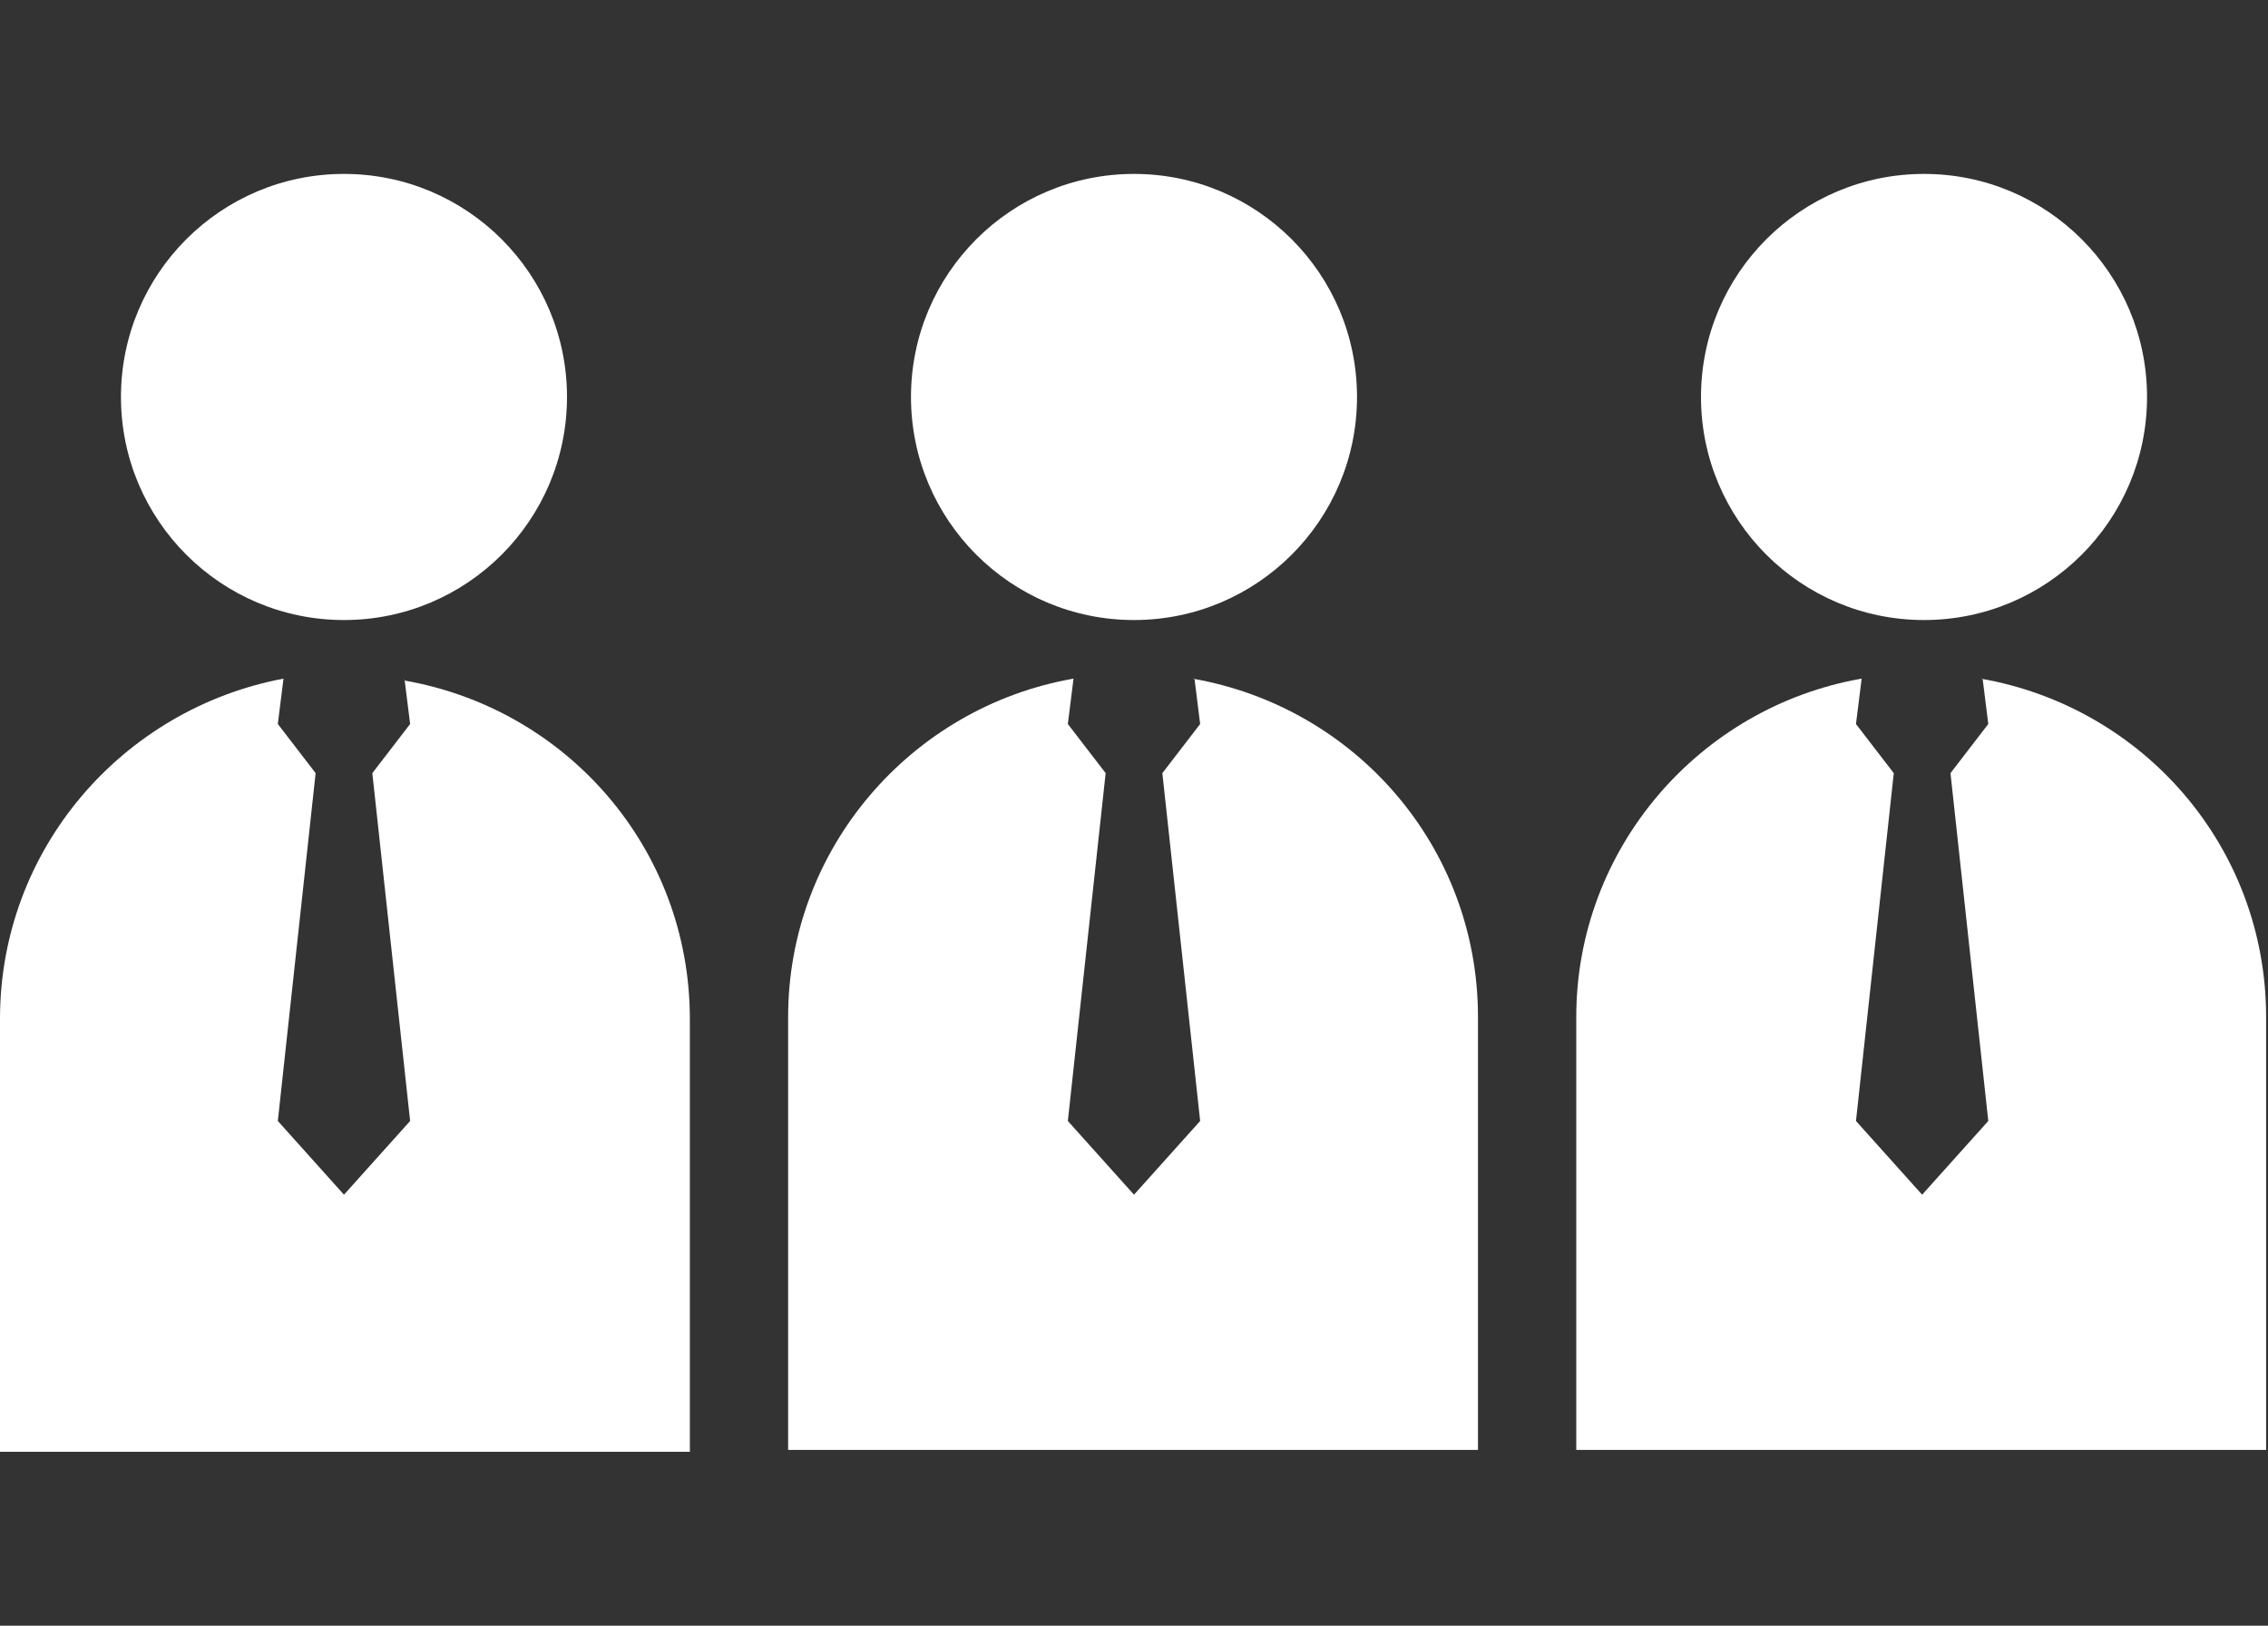
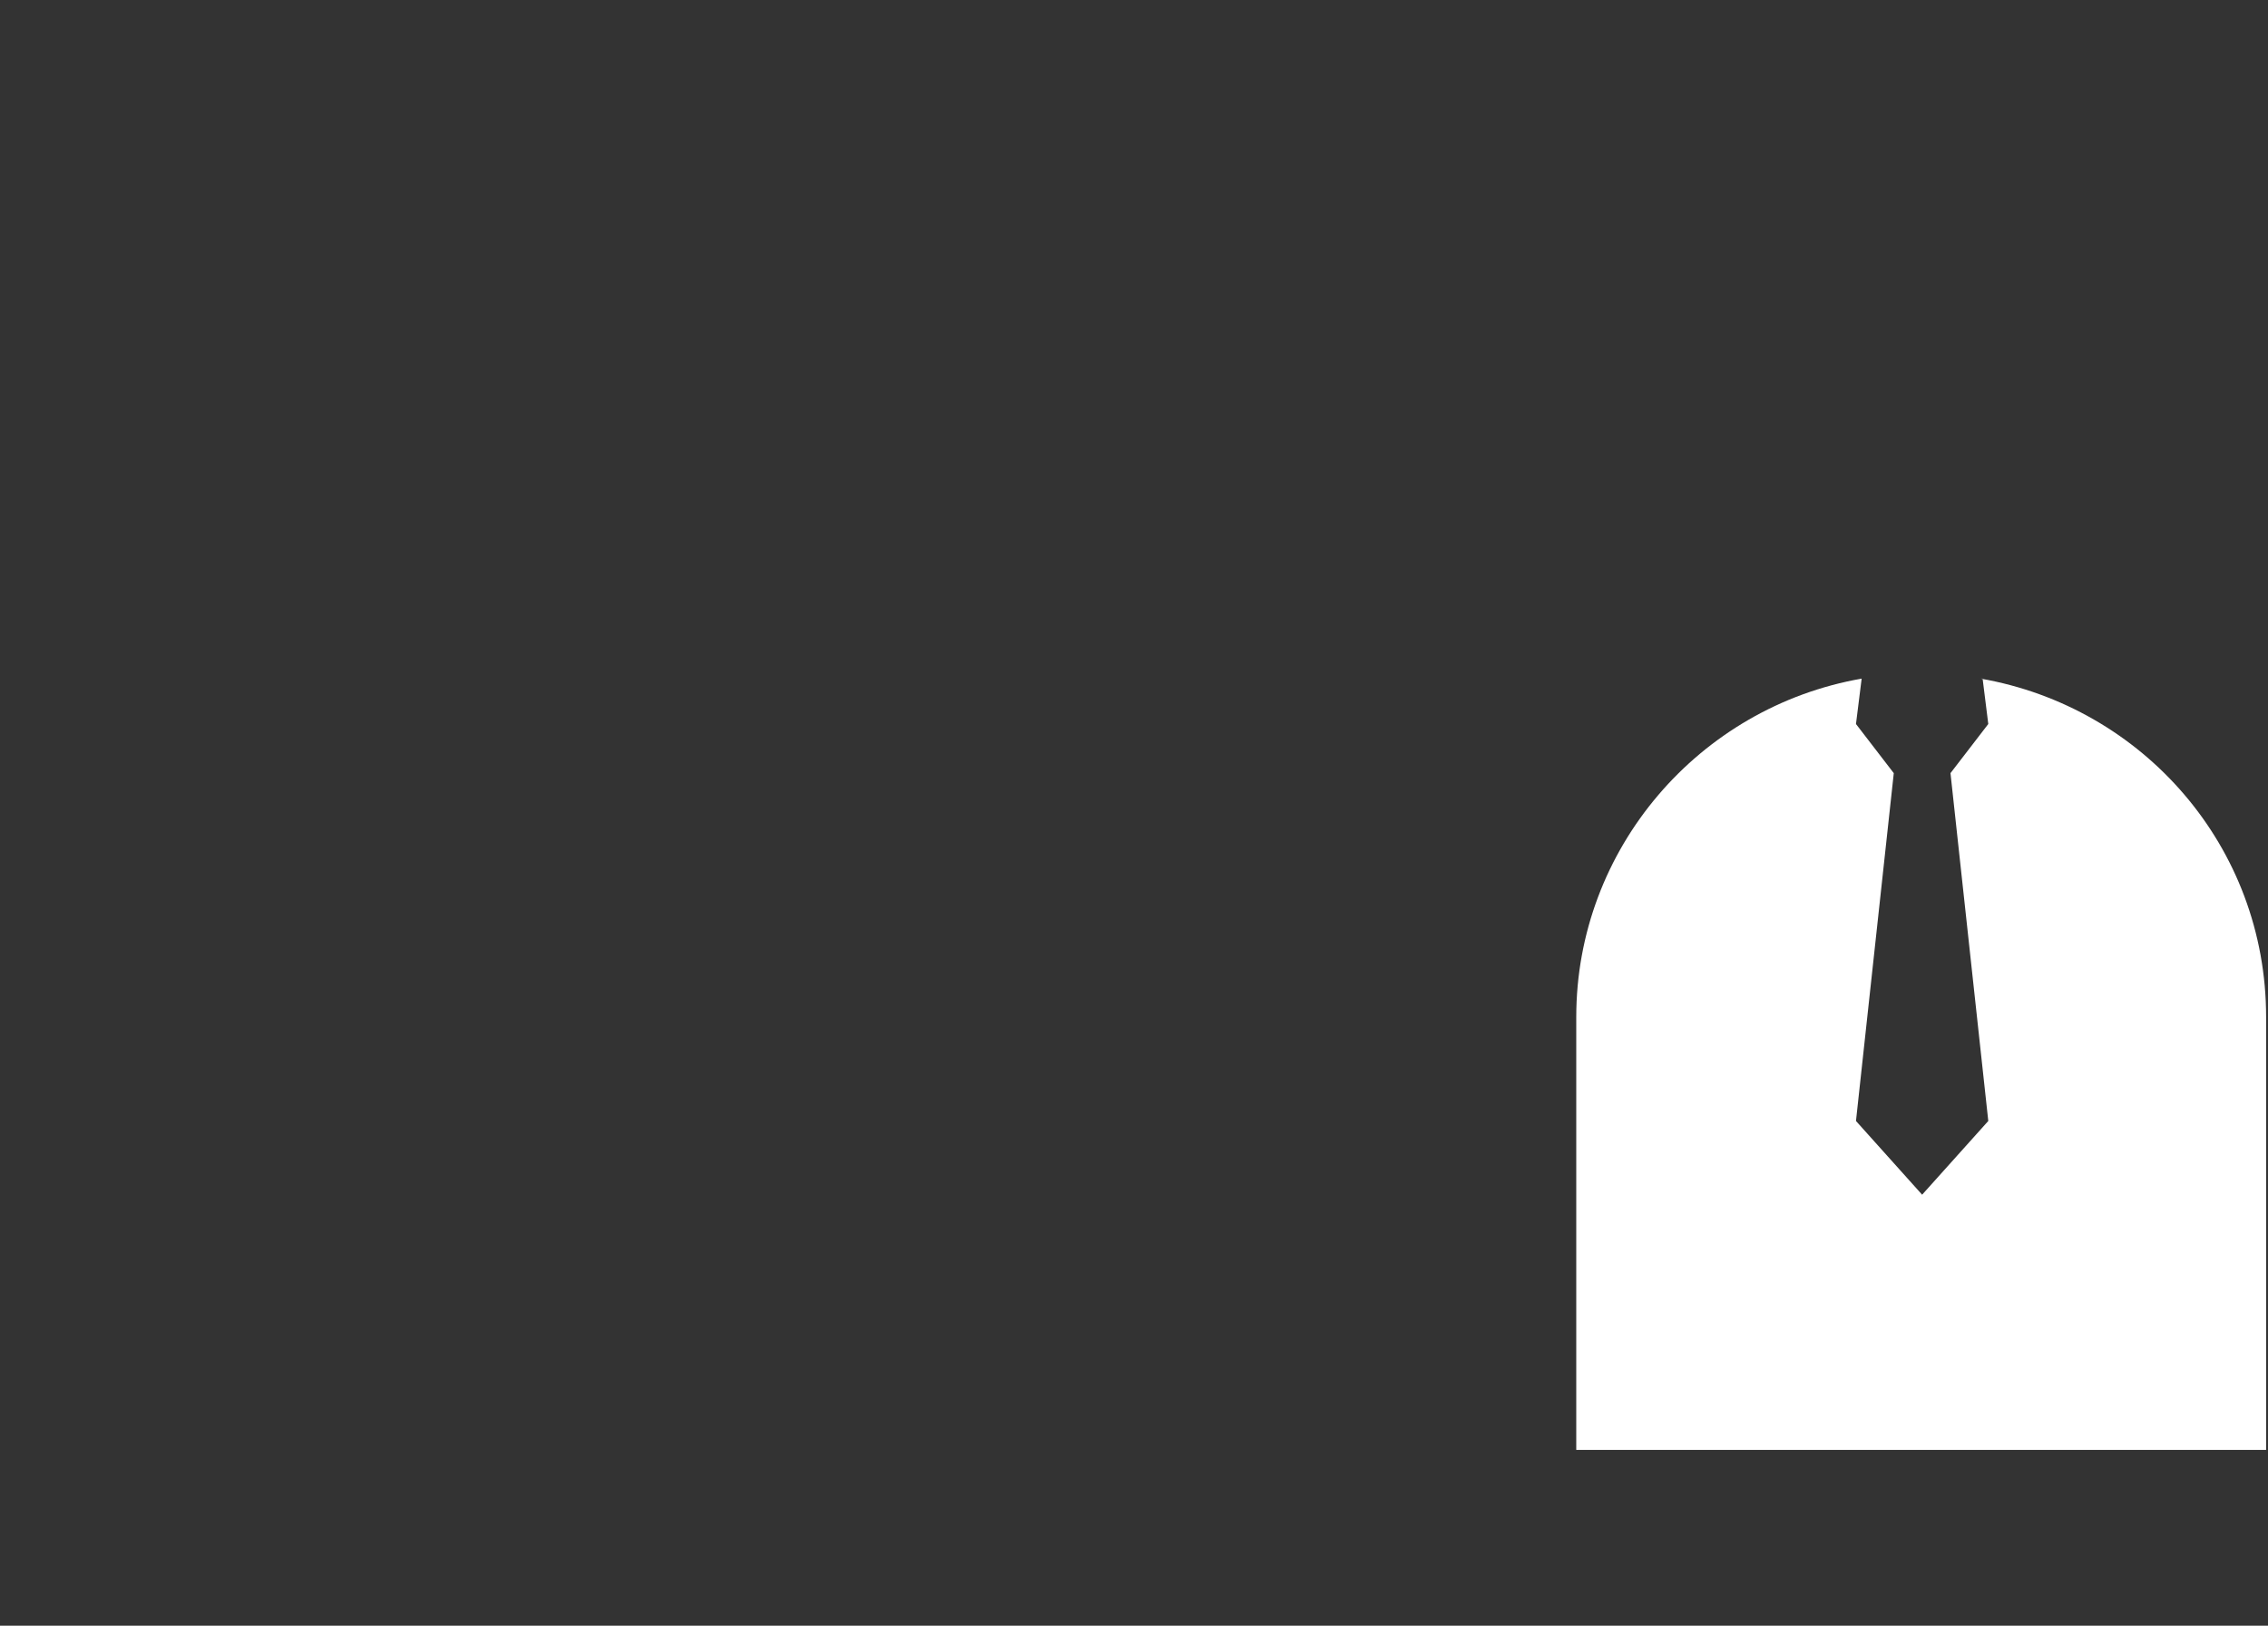
<svg xmlns="http://www.w3.org/2000/svg" id="_レイヤー_1" data-name="レイヤー_1" version="1.1" viewBox="0 0 120 86">
  <rect x="0" y="0" width="120" height="86" fill="#333333" stroke="none" />
  <defs>
    <style>
      .st0 {
        fill: #fff;
      }
    </style>
  </defs>
  <g>
-     <circle class="st0" cx="101.8" cy="21" r="11.8" />
    <path class="st0" d="M104.9,35.9l.3,2.4-2,2.6,2,18.4-3.5,3.9-3.5-3.9,2-18.4-2-2.6.3-2.4c-8.6,1.5-15.1,9-15.1,17.9v22.9h36.5v-22.9c0-9-6.5-16.4-15.1-17.9Z" />
  </g>
  <g>
-     <circle class="st0" cx="60" cy="21" r="11.8" />
-     <path class="st0" d="M63.2,35.9l.3,2.4-2,2.6,2,18.4-3.5,3.9-3.5-3.9,2-18.4-2-2.6.3-2.4c-8.6,1.5-15.1,9-15.1,17.9v22.9h36.5v-22.9c0-9-6.5-16.4-15.1-17.9Z" />
-   </g>
+     </g>
  <g>
-     <circle class="st0" cx="18.2" cy="21" r="11.8" />
-     <path class="st0" d="M21.4,35.9l.3,2.4-2,2.6,2,18.4-3.5,3.9-3.5-3.9,2-18.4-2-2.6.3-2.4C6.5,37.5,0,44.9,0,53.9v22.9h36.5v-22.9c0-9-6.5-16.4-15.1-17.9Z" />
-   </g>
+     </g>
</svg>